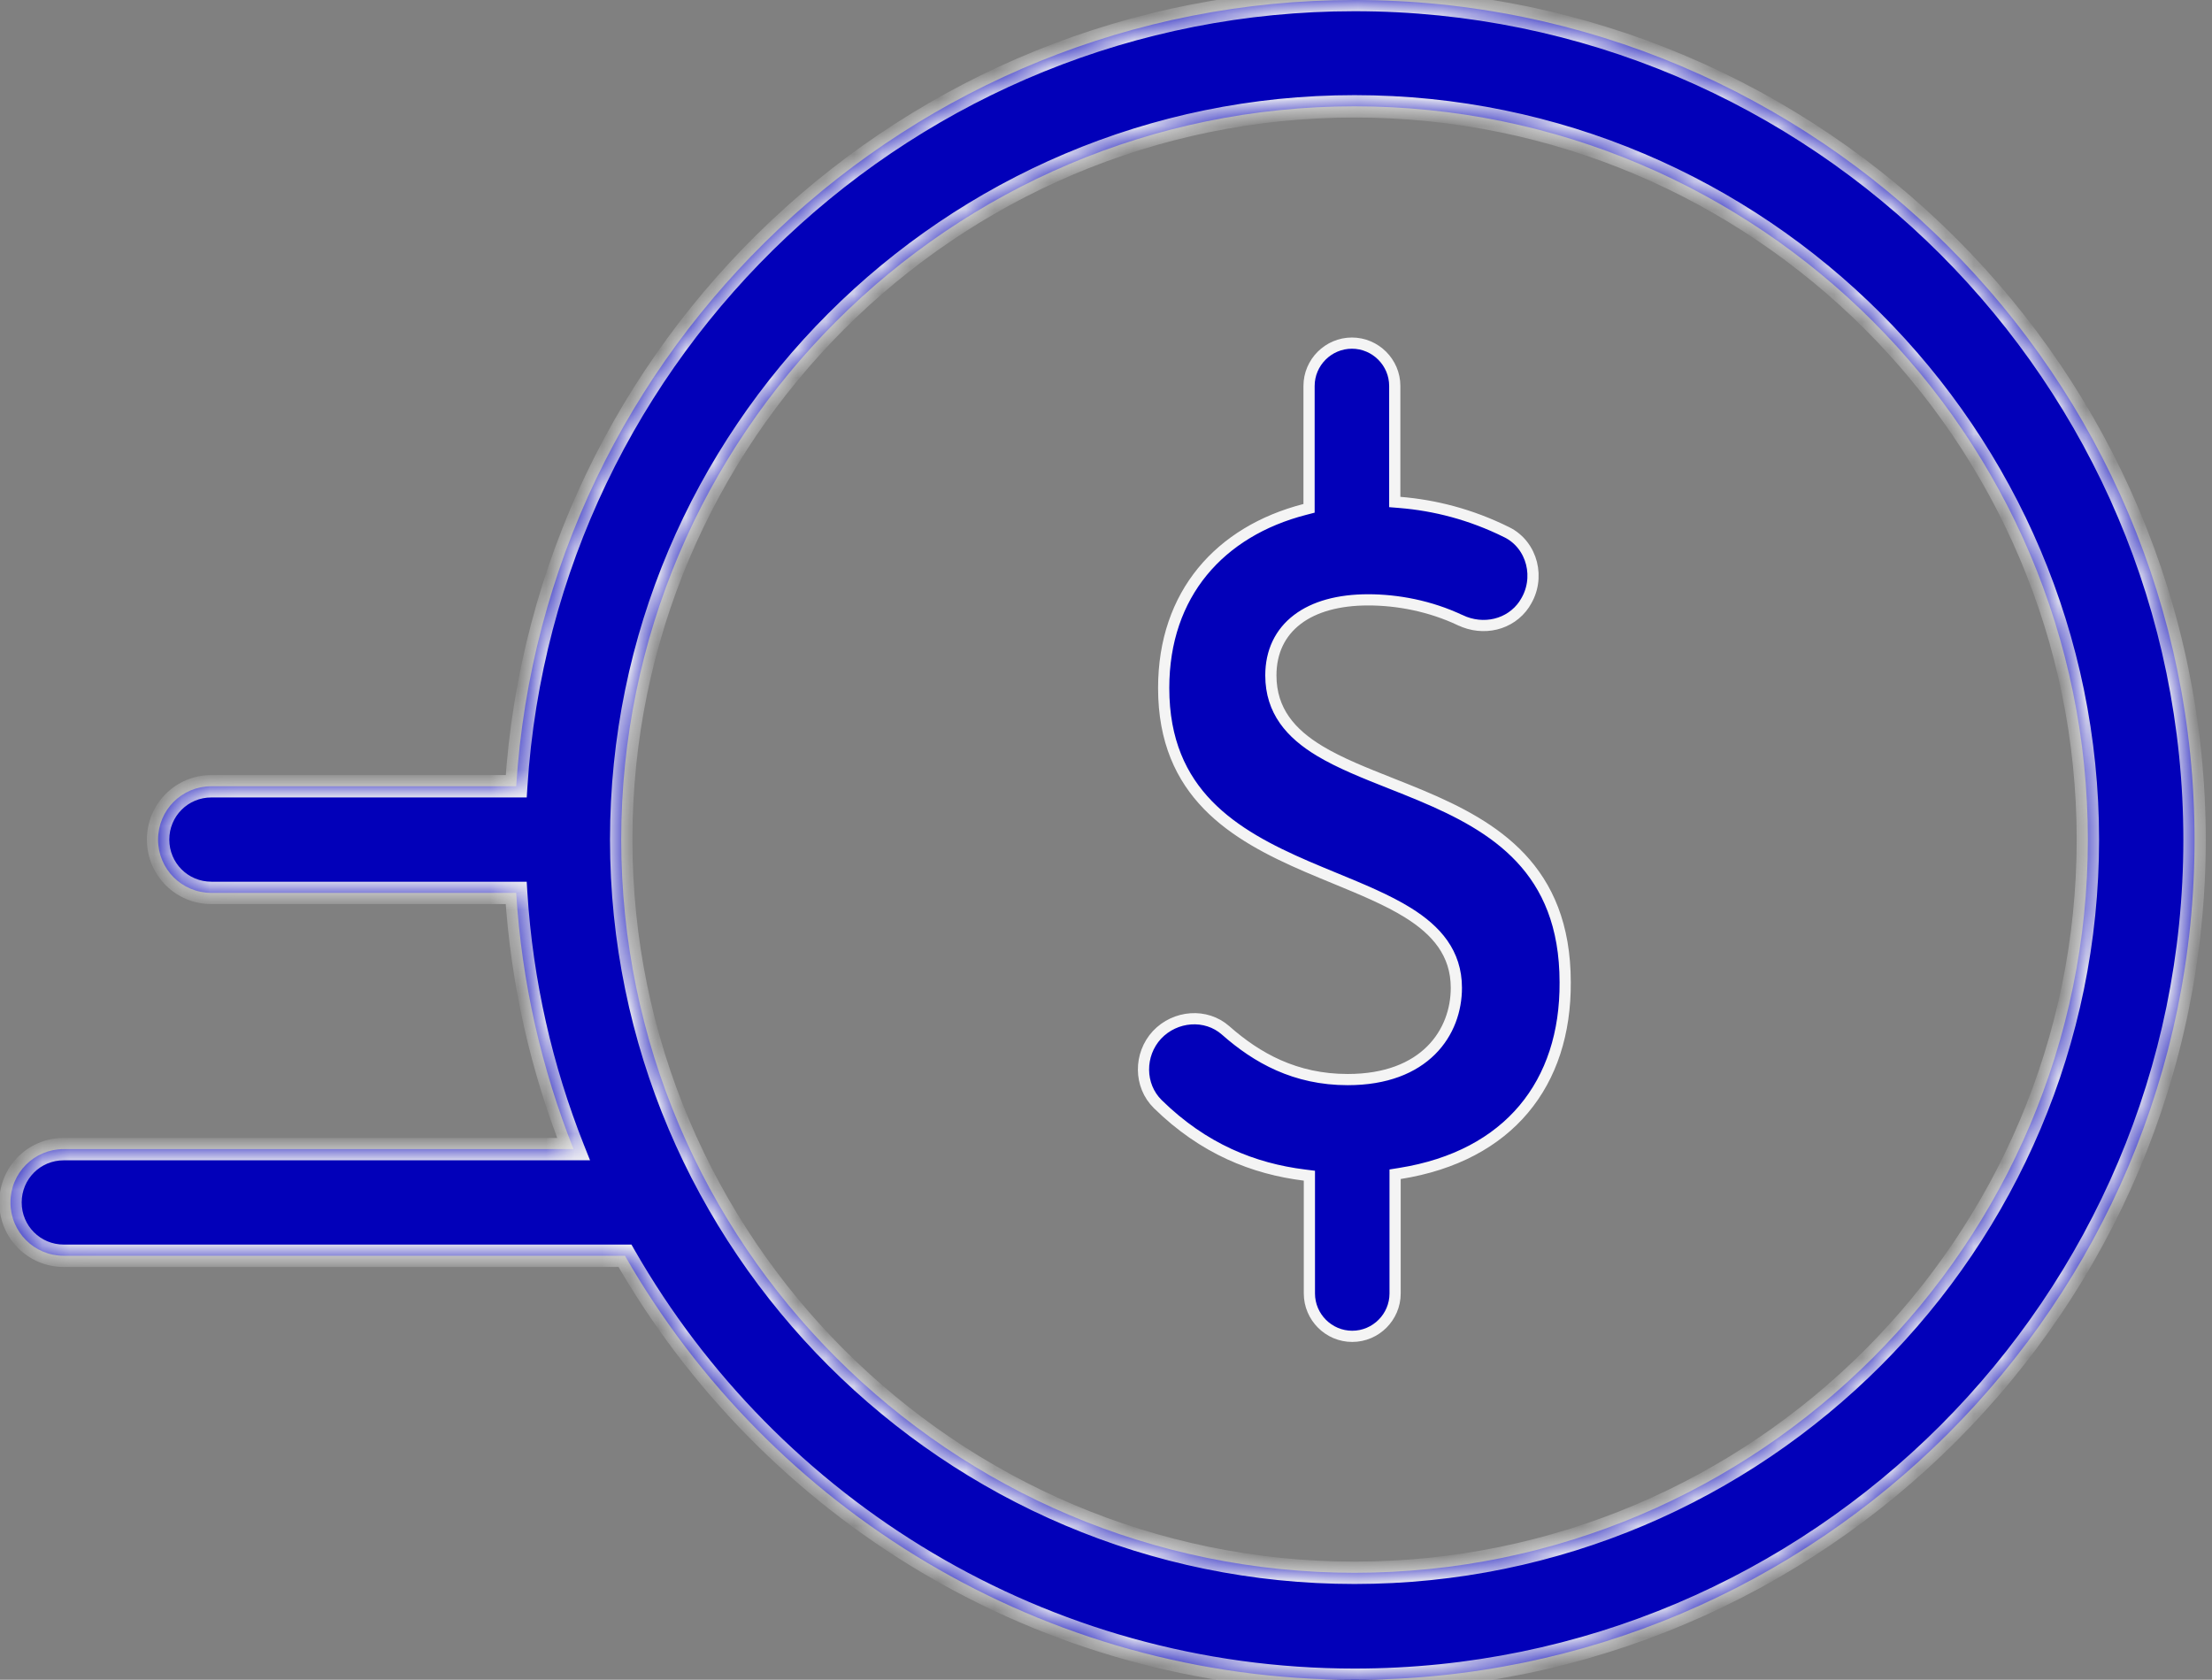
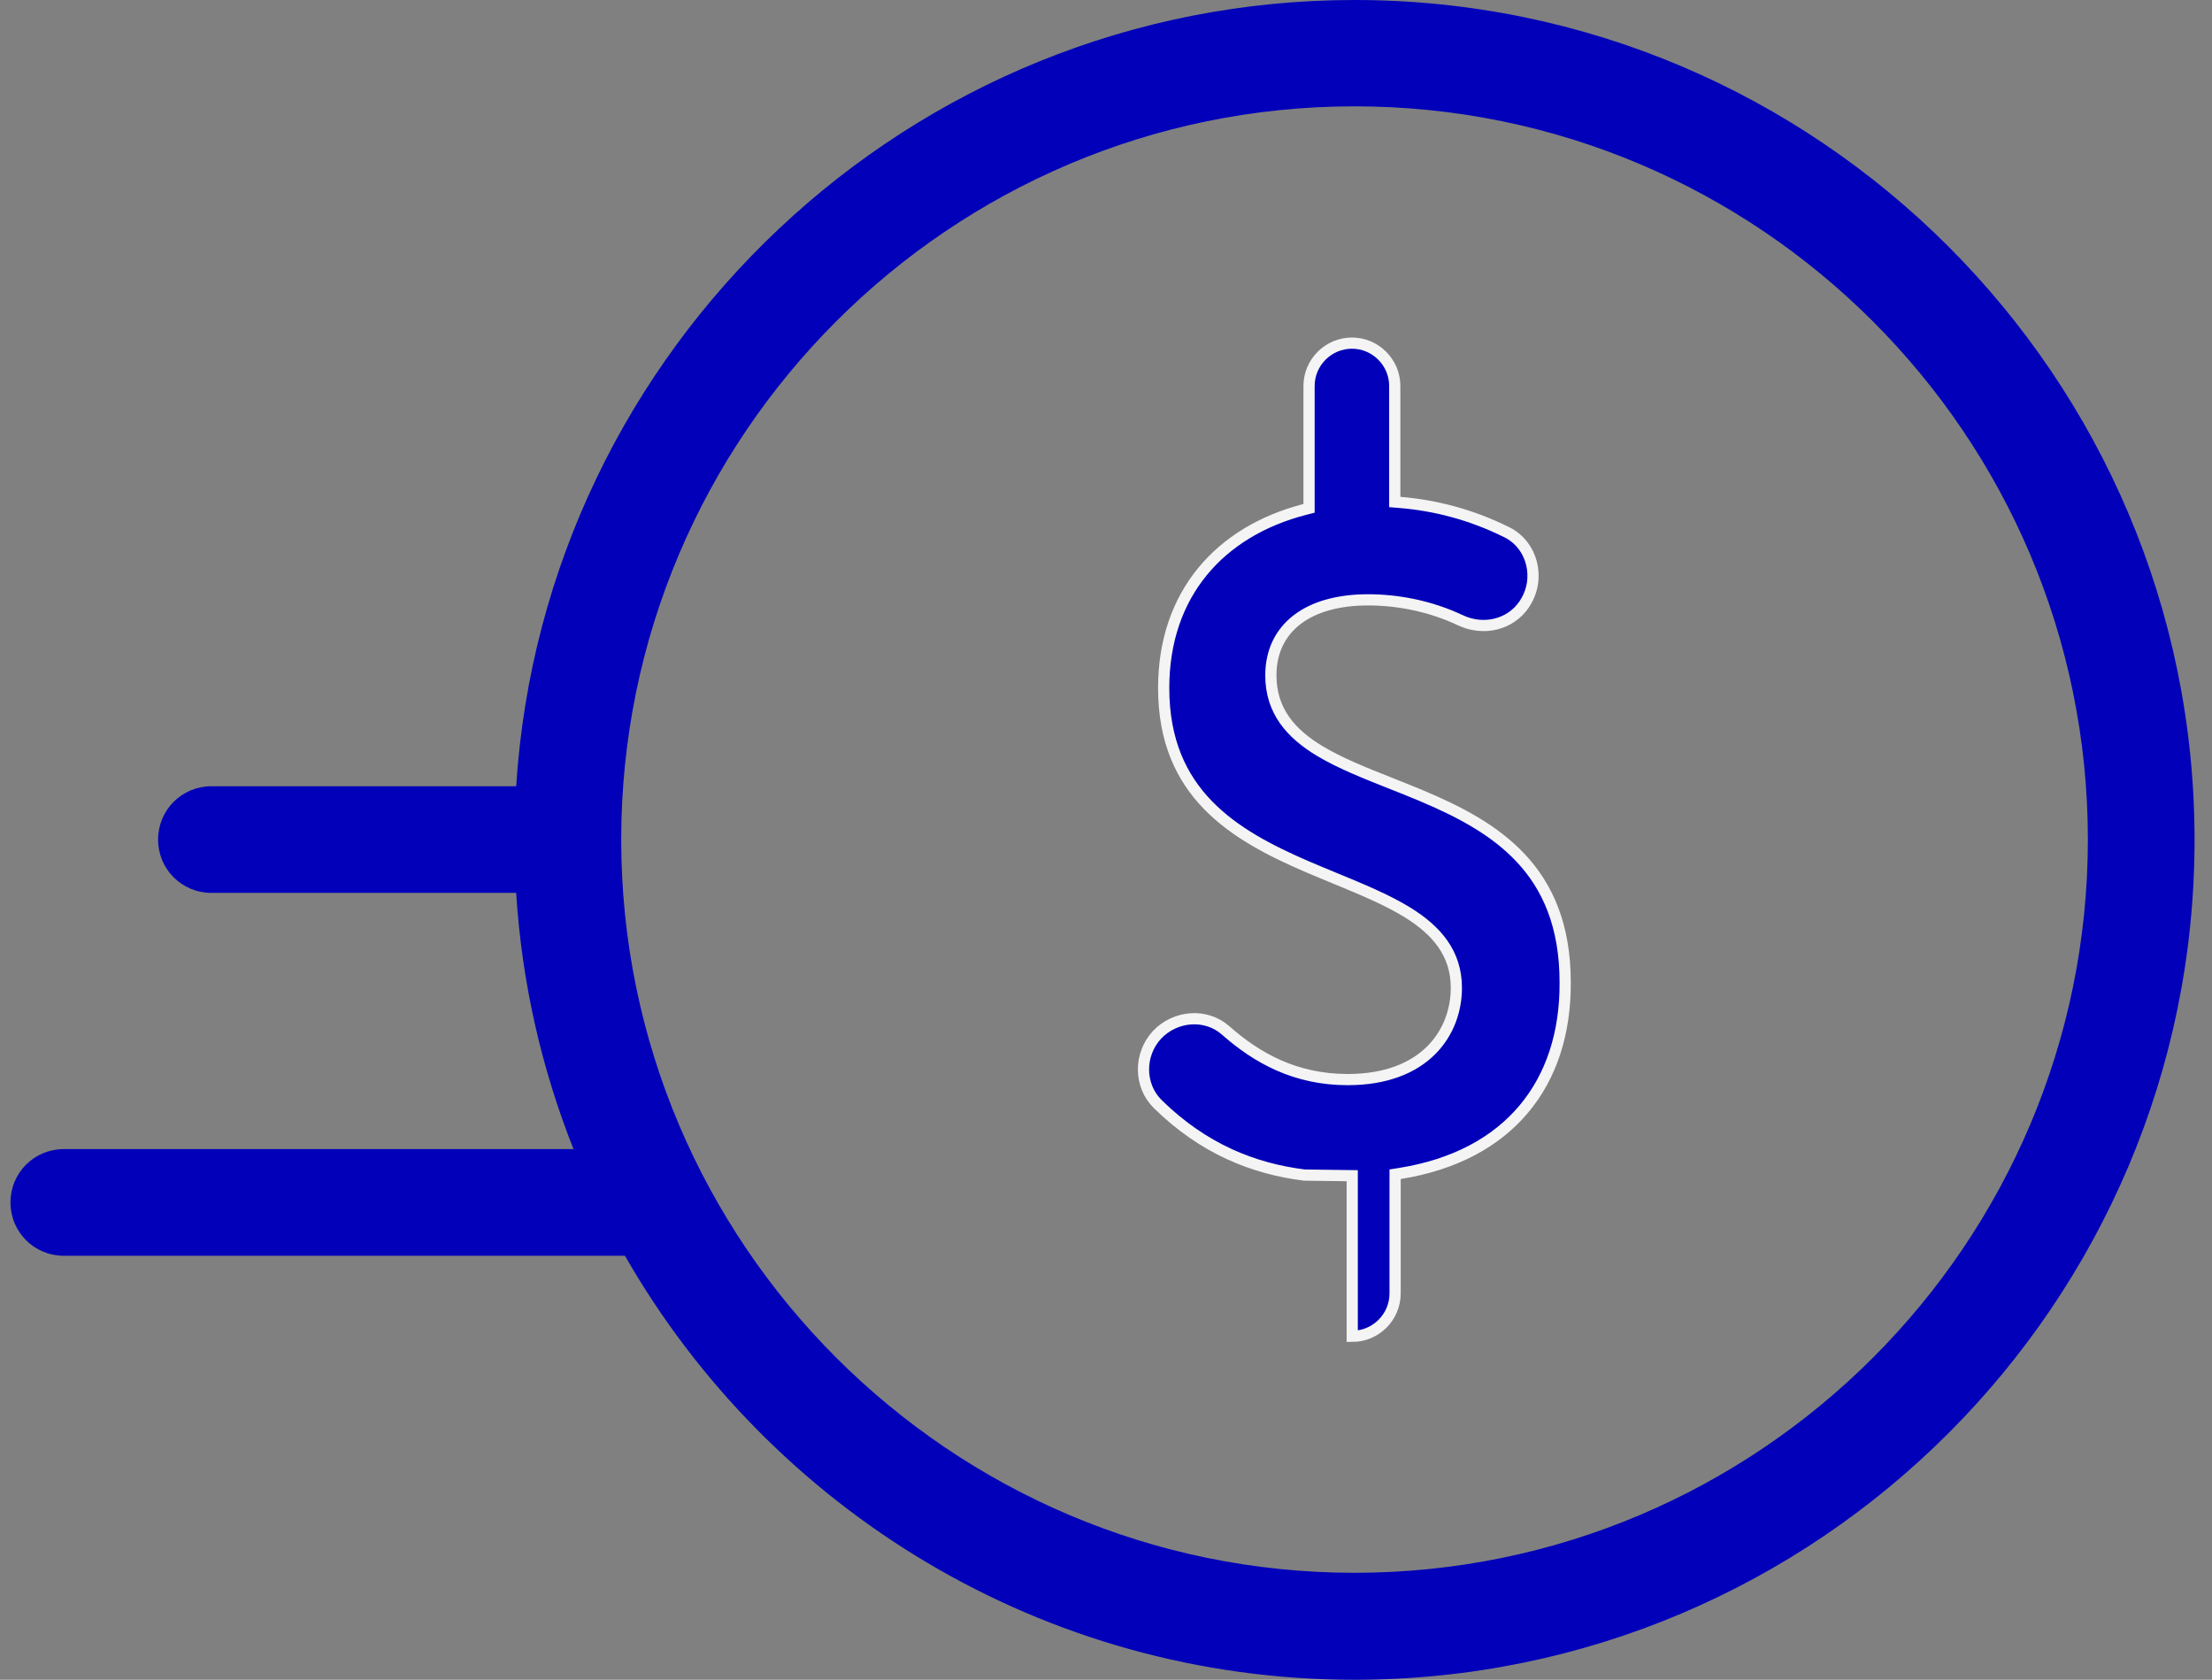
<svg xmlns="http://www.w3.org/2000/svg" width="79" height="60" viewBox="0 0 79 60" fill="none">
  <rect x="0" y="0" width="79" height="60" fill="#808080" stroke="none" />
-   <path d="M49.993 41.916L49.825 41.943V42.114V46.202C49.825 47.044 49.136 47.733 48.294 47.733C47.452 47.733 46.764 47.044 46.764 46.202V42.172V41.995L46.588 41.973C44.769 41.746 42.987 41.043 41.35 39.439C40.676 38.776 40.671 37.668 41.321 36.965C41.973 36.272 43.069 36.185 43.772 36.805C44.888 37.79 46.257 38.562 48.132 38.562C49.503 38.562 50.478 38.148 51.111 37.518C51.742 36.89 52.013 36.067 52.013 35.285C52.013 34.04 51.295 33.23 50.286 32.602C49.549 32.143 48.626 31.763 47.675 31.371C47.34 31.233 47.002 31.094 46.666 30.949C45.363 30.386 44.088 29.733 43.137 28.753C42.194 27.779 41.56 26.473 41.56 24.576C41.56 22.887 42.067 21.49 42.944 20.418C43.822 19.346 45.08 18.588 46.602 18.196L46.752 18.157V18.002V13.786C46.752 12.944 47.441 12.256 48.283 12.256C49.124 12.256 49.813 12.944 49.813 13.786V17.747V17.931L49.997 17.946C51.239 18.049 52.515 18.368 53.804 19.006L53.805 19.006C54.734 19.461 55.034 20.669 54.457 21.551L54.45 21.561L54.445 21.571L54.439 21.583C53.94 22.321 52.976 22.543 52.155 22.154L52.154 22.154C51.068 21.64 49.9 21.426 48.863 21.426C47.809 21.426 46.942 21.664 46.334 22.127C45.718 22.596 45.388 23.281 45.388 24.123C45.388 25.399 46.109 26.206 47.127 26.821C47.847 27.256 48.745 27.612 49.673 27.98C50.035 28.123 50.403 28.269 50.766 28.422C52.075 28.973 53.356 29.627 54.311 30.646C55.259 31.658 55.899 33.044 55.899 35.087L55.899 35.088C55.911 36.897 55.405 38.445 54.42 39.617C53.436 40.789 51.958 41.603 49.993 41.916Z" fill="#0200B9" stroke="#F4F4F4" stroke-width="0.4" />
+   <path d="M49.993 41.916L49.825 41.943V42.114V46.202C49.825 47.044 49.136 47.733 48.294 47.733V42.172V41.995L46.588 41.973C44.769 41.746 42.987 41.043 41.35 39.439C40.676 38.776 40.671 37.668 41.321 36.965C41.973 36.272 43.069 36.185 43.772 36.805C44.888 37.79 46.257 38.562 48.132 38.562C49.503 38.562 50.478 38.148 51.111 37.518C51.742 36.89 52.013 36.067 52.013 35.285C52.013 34.04 51.295 33.23 50.286 32.602C49.549 32.143 48.626 31.763 47.675 31.371C47.34 31.233 47.002 31.094 46.666 30.949C45.363 30.386 44.088 29.733 43.137 28.753C42.194 27.779 41.56 26.473 41.56 24.576C41.56 22.887 42.067 21.49 42.944 20.418C43.822 19.346 45.08 18.588 46.602 18.196L46.752 18.157V18.002V13.786C46.752 12.944 47.441 12.256 48.283 12.256C49.124 12.256 49.813 12.944 49.813 13.786V17.747V17.931L49.997 17.946C51.239 18.049 52.515 18.368 53.804 19.006L53.805 19.006C54.734 19.461 55.034 20.669 54.457 21.551L54.45 21.561L54.445 21.571L54.439 21.583C53.94 22.321 52.976 22.543 52.155 22.154L52.154 22.154C51.068 21.64 49.9 21.426 48.863 21.426C47.809 21.426 46.942 21.664 46.334 22.127C45.718 22.596 45.388 23.281 45.388 24.123C45.388 25.399 46.109 26.206 47.127 26.821C47.847 27.256 48.745 27.612 49.673 27.98C50.035 28.123 50.403 28.269 50.766 28.422C52.075 28.973 53.356 29.627 54.311 30.646C55.259 31.658 55.899 33.044 55.899 35.087L55.899 35.088C55.911 36.897 55.405 38.445 54.42 39.617C53.436 40.789 51.958 41.603 49.993 41.916Z" fill="#0200B9" stroke="#F4F4F4" stroke-width="0.4" />
  <mask id="path-2-inside-1_2287_1539" fill="white">
    <path fill-rule="evenodd" clip-rule="evenodd" d="M20.483 41.045C19.346 38.183 18.636 35.106 18.435 31.893H7.551C6.494 31.893 5.646 31.046 5.646 29.989C5.646 28.932 6.494 28.084 7.551 28.084H18.436C19.428 12.434 32.481 0 48.376 0C64.916 0 78.377 13.461 78.377 30C78.377 46.539 64.916 60 48.376 60C37.237 60 27.495 53.894 22.32 44.855H2.278C1.221 44.855 0.374 44.007 0.374 42.95C0.374 41.893 1.221 41.045 2.278 41.045H20.483ZM48.376 3.798C33.928 3.798 22.186 15.552 22.186 29.988C22.186 44.425 33.94 56.179 48.376 56.179C62.825 56.179 74.567 44.425 74.567 29.988C74.567 15.552 62.825 3.798 48.376 3.798Z" />
  </mask>
  <path fill-rule="evenodd" clip-rule="evenodd" d="M20.483 41.045C19.346 38.183 18.636 35.106 18.435 31.893H7.551C6.494 31.893 5.646 31.046 5.646 29.989C5.646 28.932 6.494 28.084 7.551 28.084H18.436C19.428 12.434 32.481 0 48.376 0C64.916 0 78.377 13.461 78.377 30C78.377 46.539 64.916 60 48.376 60C37.237 60 27.495 53.894 22.32 44.855H2.278C1.221 44.855 0.374 44.007 0.374 42.95C0.374 41.893 1.221 41.045 2.278 41.045H20.483ZM48.376 3.798C33.928 3.798 22.186 15.552 22.186 29.988C22.186 44.425 33.94 56.179 48.376 56.179C62.825 56.179 74.567 44.425 74.567 29.988C74.567 15.552 62.825 3.798 48.376 3.798Z" fill="#0200B9" />
-   <path d="M18.435 31.893L18.834 31.869L18.811 31.494H18.435V31.893ZM20.483 41.045V41.445H21.073L20.855 40.897L20.483 41.045ZM18.436 28.084V28.484H18.812L18.836 28.109L18.436 28.084ZM22.32 44.855L22.667 44.656L22.552 44.455H22.32V44.855ZM18.036 31.919C18.24 35.174 18.959 38.292 20.112 41.193L20.855 40.897C19.733 38.074 19.033 35.038 18.834 31.869L18.036 31.919ZM7.551 32.294H18.435V31.494H7.551V32.294ZM5.246 29.989C5.246 31.267 6.273 32.294 7.551 32.294V31.494C6.715 31.494 6.046 30.825 6.046 29.989H5.246ZM7.551 27.684C6.273 27.684 5.246 28.711 5.246 29.989H6.046C6.046 29.153 6.715 28.484 7.551 28.484V27.684ZM18.436 27.684H7.551V28.484H18.436V27.684ZM48.376 -0.4C32.268 -0.4 19.042 12.199 18.037 28.059L18.836 28.109C19.814 12.668 32.693 0.4 48.376 0.4V-0.4ZM78.777 30C78.777 13.24 65.136 -0.4 48.376 -0.4V0.4C64.695 0.4 77.977 13.682 77.977 30H78.777ZM48.376 60.4C65.136 60.4 78.777 46.76 78.777 30H77.977C77.977 46.318 64.695 59.6 48.376 59.6V60.4ZM21.973 45.053C27.216 54.212 37.088 60.4 48.376 60.4V59.6C37.387 59.6 27.774 53.577 22.667 44.656L21.973 45.053ZM22.32 44.455H2.278V45.255H22.32V44.455ZM2.278 44.455C1.442 44.455 0.774 43.786 0.774 42.95H-0.026C-0.026 44.228 1 45.255 2.278 45.255V44.455ZM0.774 42.95C0.774 42.114 1.442 41.445 2.278 41.445V40.645C1 40.645 -0.026 41.672 -0.026 42.95H0.774ZM2.278 41.445H20.483V40.645H2.278V41.445ZM22.586 29.988C22.586 15.773 34.149 4.198 48.376 4.198V3.398C33.707 3.398 21.786 15.331 21.786 29.988H22.586ZM48.376 55.779C34.16 55.779 22.586 44.204 22.586 29.988H21.786C21.786 44.646 33.719 56.579 48.376 56.579V55.779ZM74.167 29.988C74.167 44.204 62.604 55.779 48.376 55.779V56.579C63.046 56.579 74.967 44.646 74.967 29.988H74.167ZM48.376 4.198C62.604 4.198 74.167 15.773 74.167 29.988H74.967C74.967 15.331 63.046 3.398 48.376 3.398V4.198Z" fill="#F4F4F4" mask="url(#path-2-inside-1_2287_1539)" />
</svg>